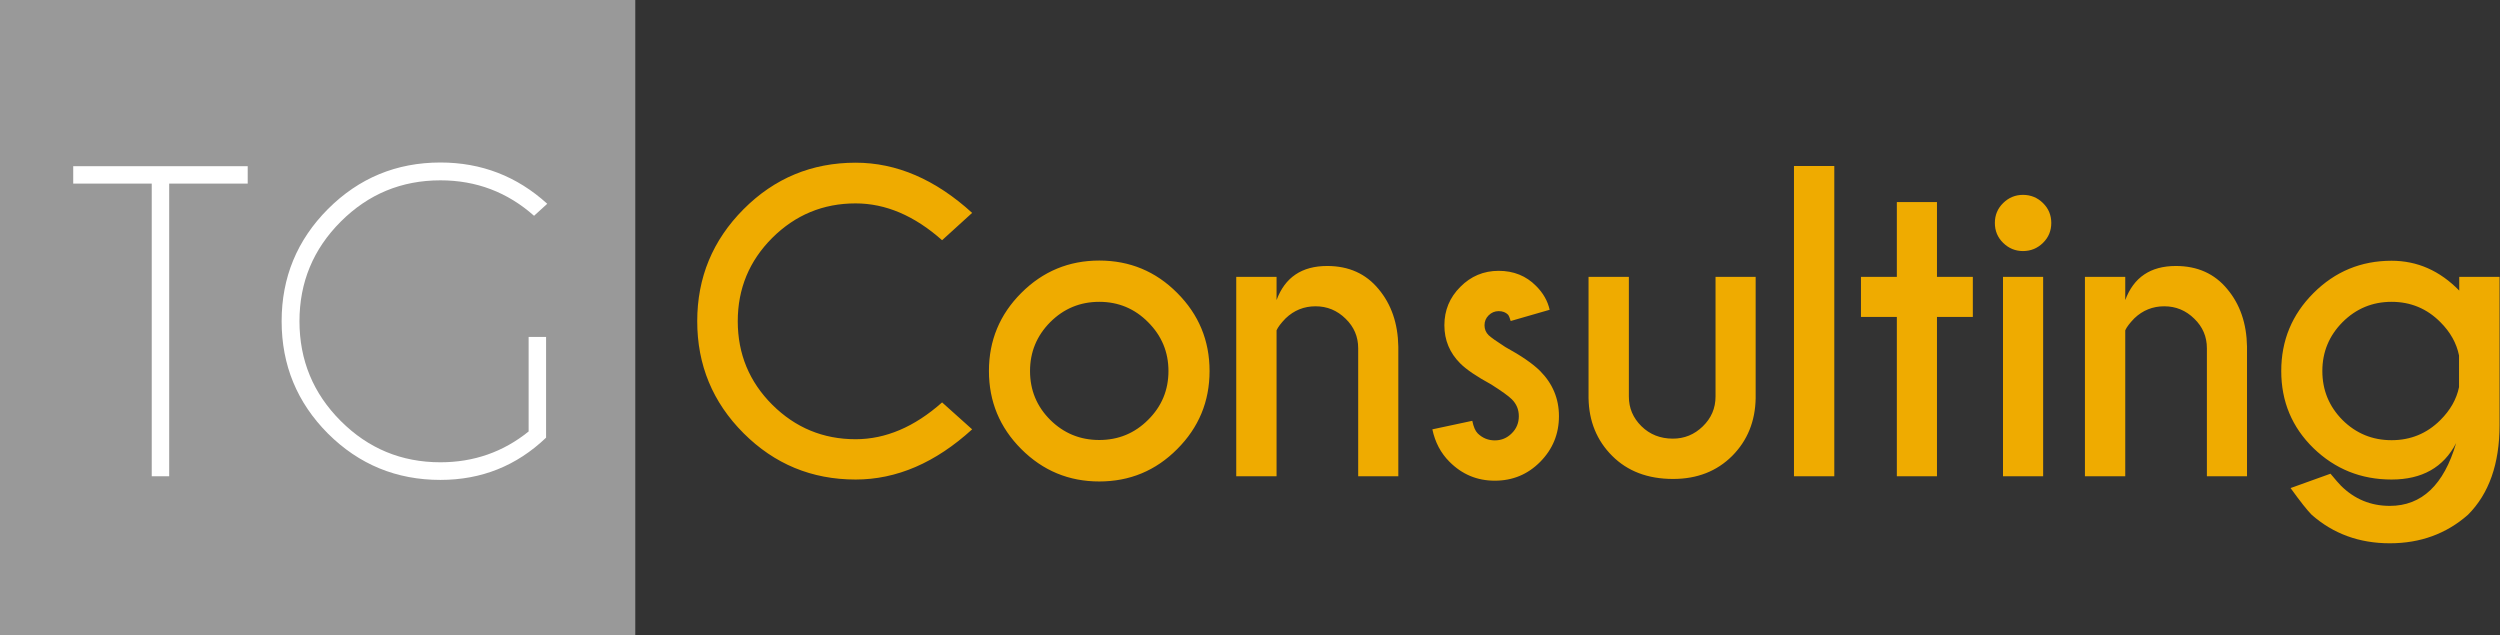
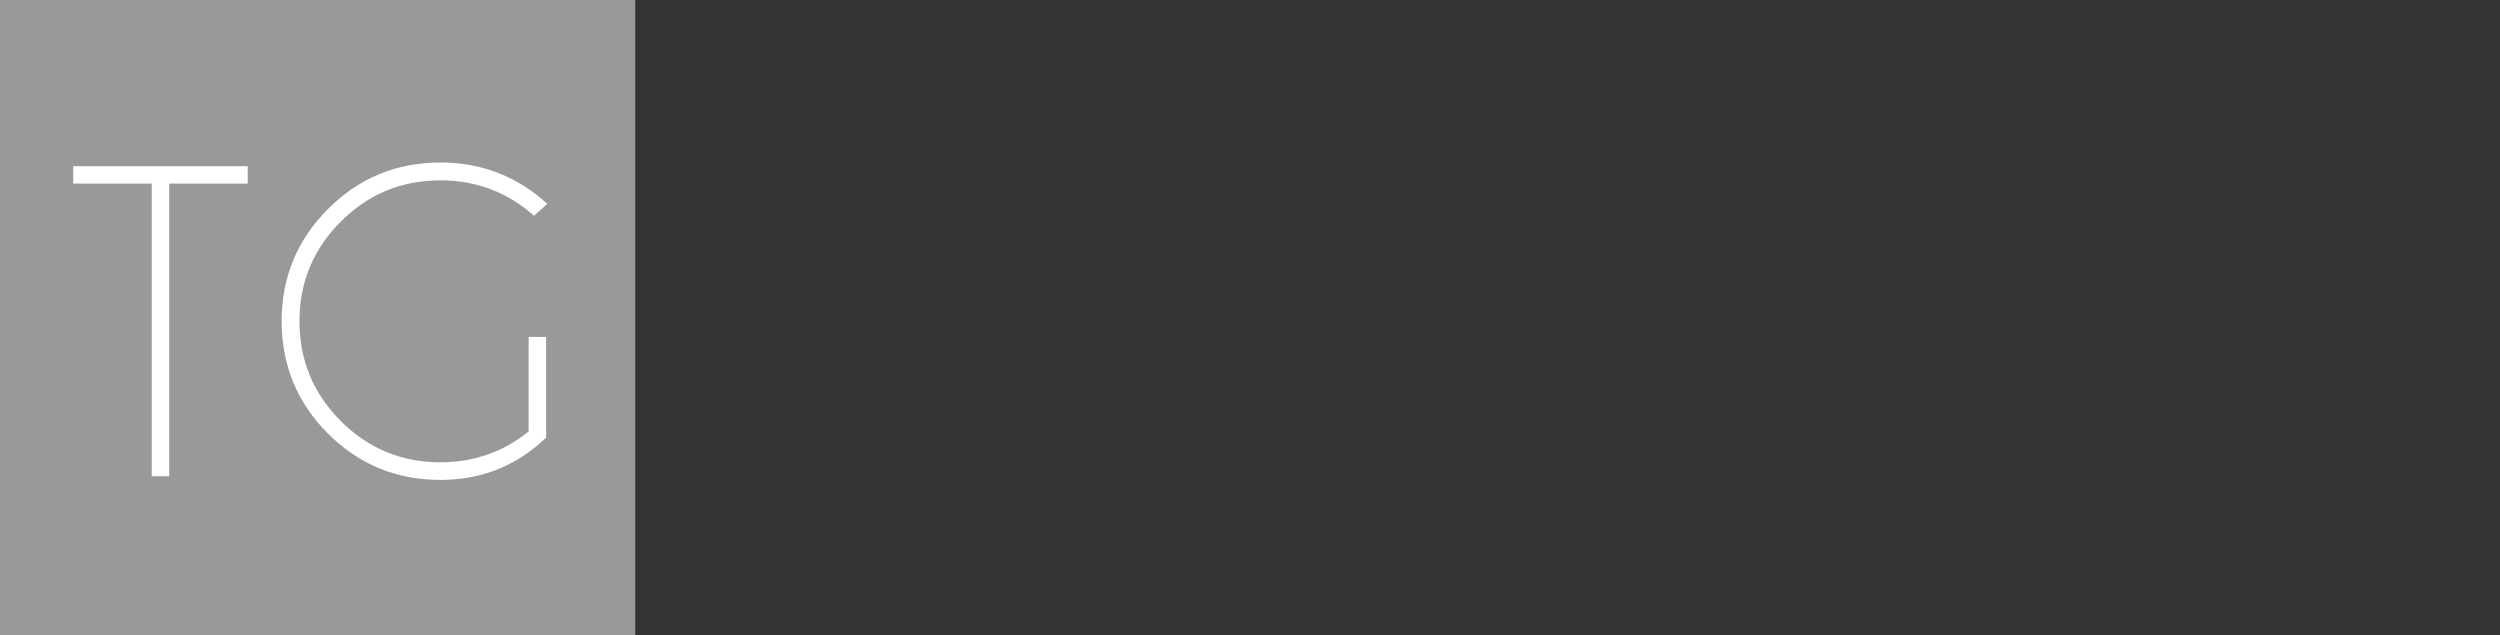
<svg xmlns="http://www.w3.org/2000/svg" width="689" height="175" viewBox="0 0 689 175" fill="none">
  <rect x="0" y="0" width="689" height="175" fill="#333333" stroke="none" />
  <path d="M175.083 0H0V175H175.083V0Z" fill="#999999" />
  <path d="M46.628 50.607V131.25H41.819V50.607H20.18V45.801H68.268V50.607H46.628ZM150.498 120.622C142.377 128.385 132.67 132.264 121.378 132.264C109.267 132.264 98.937 128.011 90.388 119.501C81.875 110.956 77.618 100.63 77.618 88.526C77.618 76.456 81.875 66.148 90.388 57.604C98.937 49.059 109.267 44.786 121.378 44.786C132.67 44.786 142.484 48.578 150.819 56.161L147.186 59.473C139.848 52.957 131.245 49.7 121.378 49.7C110.656 49.7 101.503 53.491 93.915 61.075C86.328 68.659 82.534 77.809 82.534 88.526C82.534 99.278 86.328 108.446 93.915 116.03C101.503 123.613 110.656 127.405 121.378 127.405C130.569 127.405 138.673 124.574 145.69 118.914V92.851H150.498V120.622Z" fill="white" />
-   <path d="M259.641 110.902L267.923 118.326C257.807 127.547 247.103 132.158 235.811 132.158C223.735 132.158 213.441 127.904 204.927 119.394C196.414 110.884 192.157 100.595 192.157 88.525C192.157 76.491 196.414 66.202 204.927 57.657C213.441 49.112 223.735 44.839 235.811 44.839C247.103 44.839 257.807 49.45 267.923 58.671L259.641 66.202C252.018 59.437 244.074 56.055 235.811 56.055C226.87 56.055 219.212 59.223 212.835 65.561C206.495 71.898 203.325 79.553 203.325 88.525C203.325 97.533 206.495 105.206 212.835 111.544C219.212 117.881 226.87 121.05 235.811 121.05C244.074 121.05 252.018 117.668 259.641 110.902ZM302.953 71.809C311.359 71.809 318.519 74.782 324.432 80.728C330.38 86.674 333.355 93.848 333.355 102.251C333.355 110.653 330.38 117.827 324.432 123.773C318.519 129.72 311.359 132.692 302.953 132.692C294.582 132.692 287.422 129.72 281.473 123.773C275.524 117.827 272.55 110.653 272.55 102.251C272.55 93.848 275.524 86.674 281.473 80.728C287.422 74.782 294.582 71.809 302.953 71.809ZM302.953 83.184C297.681 83.184 293.174 85.054 289.434 88.792C285.73 92.531 283.877 97.017 283.877 102.251C283.877 107.52 285.73 112.006 289.434 115.708C293.174 119.412 297.681 121.263 302.953 121.263C308.225 121.263 312.713 119.412 316.417 115.708C320.158 112.006 322.027 107.52 322.027 102.251C322.027 97.017 320.158 92.531 316.417 88.792C312.713 85.054 308.225 83.184 302.953 83.184ZM351.821 91.035V131.251H340.707V76.296H351.821V82.704C354.136 76.438 358.785 73.305 365.767 73.305C371.715 73.305 376.435 75.423 379.926 79.66C383.453 83.861 385.268 89.148 385.376 95.522V131.251H374.315V95.949C374.315 92.78 373.158 90.074 370.842 87.831C368.527 85.553 365.767 84.413 362.561 84.413C359.39 84.413 356.647 85.517 354.332 87.724C353.05 89.042 352.213 90.145 351.821 91.035ZM405.765 115.975C406.086 117.614 406.585 118.77 407.262 119.448C408.579 120.729 410.147 121.37 411.963 121.37C413.78 121.37 415.329 120.729 416.611 119.448C417.929 118.166 418.589 116.581 418.589 114.694C418.589 112.879 417.948 111.33 416.665 110.048C415.774 109.158 413.869 107.786 410.948 105.936C406.959 103.764 404.126 101.841 402.452 100.167C399.531 97.249 398.071 93.742 398.071 89.647C398.071 85.517 399.531 81.992 402.452 79.073C405.373 76.117 408.899 74.64 413.032 74.64C417.164 74.64 420.601 76.028 423.344 78.806C425.304 80.763 426.549 82.953 427.084 85.374L416.344 88.472C416.095 87.582 415.846 86.995 415.596 86.71C414.955 86.069 414.1 85.748 413.032 85.748C411.963 85.748 411.037 86.14 410.253 86.923C409.505 87.671 409.131 88.579 409.131 89.647C409.131 90.715 409.505 91.623 410.253 92.37C410.93 93.011 412.462 94.097 414.849 95.628C419.265 98.049 422.471 100.257 424.466 102.251C427.922 105.74 429.649 109.888 429.649 114.694C429.649 119.607 427.922 123.809 424.466 127.298C421.046 130.751 416.879 132.479 411.963 132.479C407.083 132.479 402.916 130.734 399.461 127.244C397.074 124.86 395.506 121.886 394.758 118.326L405.765 115.975ZM461.098 131.998C454.152 131.998 448.56 129.879 444.321 125.643C440.083 121.406 437.909 116.101 437.803 109.728V76.296H448.916V109.301C448.916 112.469 450.073 115.192 452.389 117.472C454.704 119.75 457.589 120.889 461.045 120.889C464.216 120.889 466.958 119.768 469.273 117.524C471.624 115.246 472.8 112.505 472.8 109.301V76.296H483.86V109.728C483.753 116.101 481.598 121.406 477.395 125.643C473.156 129.879 467.724 131.998 461.098 131.998ZM505.532 45.747V131.251H494.418V45.747H505.532ZM522.769 76.296V55.681H533.829V76.296H543.714V87.351H533.829V131.251H522.769V87.351H512.884V76.296H522.769ZM563.09 76.296V131.251H552.027V76.296H563.09ZM557.531 53.705C559.67 53.705 561.504 54.453 563.035 55.948C564.567 57.443 565.334 59.277 565.334 61.448C565.334 63.621 564.567 65.454 563.035 66.95C561.504 68.445 559.67 69.192 557.531 69.192C555.431 69.192 553.614 68.445 552.082 66.95C550.549 65.454 549.784 63.621 549.784 61.448C549.784 59.277 550.549 57.443 552.082 55.948C553.614 54.453 555.431 53.705 557.531 53.705ZM585.719 91.035V131.251H574.608V76.296H585.719V82.704C588.039 76.438 592.684 73.305 599.666 73.305C605.614 73.305 610.336 75.423 613.826 79.66C617.356 83.861 619.171 89.148 619.276 95.522V131.251H608.218V95.949C608.218 92.78 607.058 90.074 604.744 87.831C602.429 85.553 599.666 84.413 596.46 84.413C593.292 84.413 590.551 85.517 588.231 87.724C586.951 89.042 586.114 90.145 585.719 91.035ZM677.71 97.978C677.031 94.596 675.324 91.534 672.577 88.792C668.873 85.054 664.387 83.184 659.113 83.184C653.844 83.184 649.335 85.054 645.598 88.792C641.894 92.531 640.039 97.017 640.039 102.251C640.039 107.52 641.894 112.024 645.598 115.762C649.335 119.466 653.844 121.316 659.113 121.316C664.387 121.316 668.873 119.466 672.577 115.762C675.324 113.021 677.031 109.995 677.71 106.683V97.978ZM677.765 80.087V76.296H688.876V117.151C688.876 127.832 685.971 136.075 680.166 141.878C674.219 147.111 667.04 149.728 658.636 149.728C650.227 149.728 643.049 147.111 637.102 141.878C635.892 140.668 633.949 138.21 631.28 134.508L642.283 130.555C643.711 132.265 644.669 133.368 645.172 133.867C648.909 137.57 653.395 139.42 658.636 139.42C667.434 139.42 673.524 133.653 676.906 122.117C673.453 128.811 667.522 132.158 659.113 132.158C650.709 132.158 643.53 129.274 637.583 123.506C631.668 117.738 628.713 110.653 628.713 102.251C628.713 93.848 631.668 86.692 637.583 80.782C643.53 74.835 650.709 71.863 659.113 71.863C666.203 71.863 672.419 74.604 677.765 80.087Z" fill="#EFAB00" />
</svg>